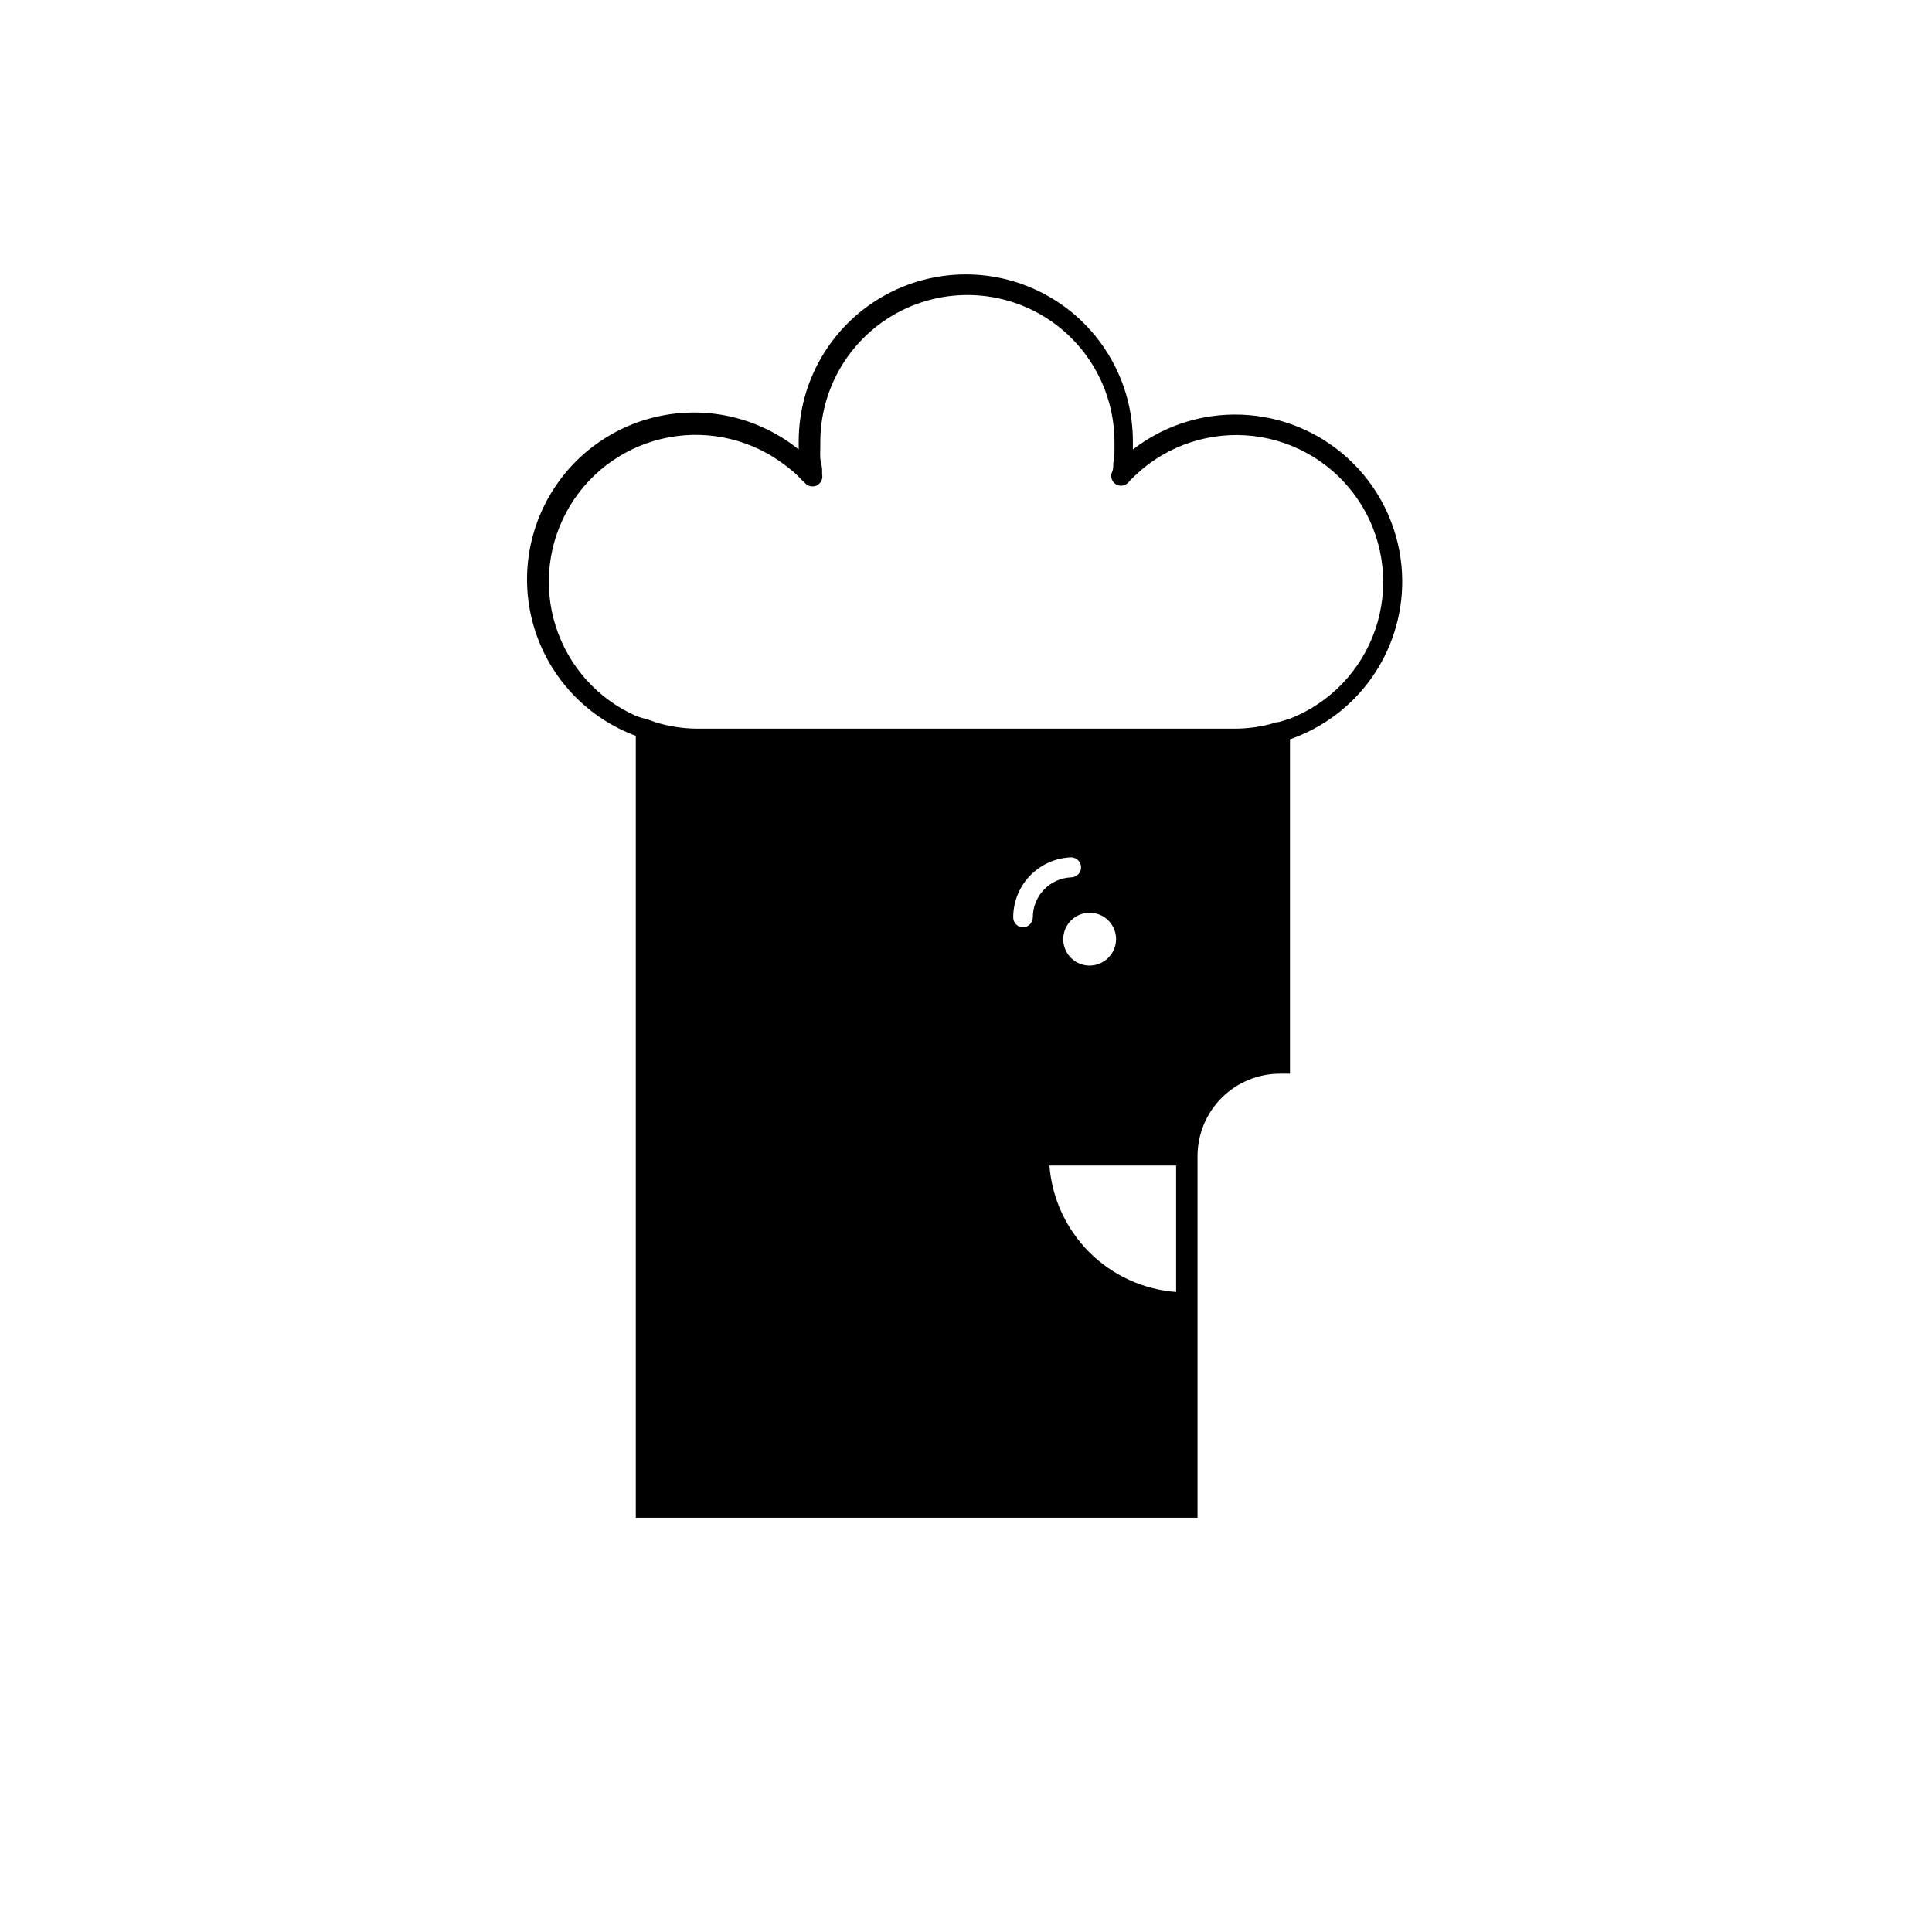
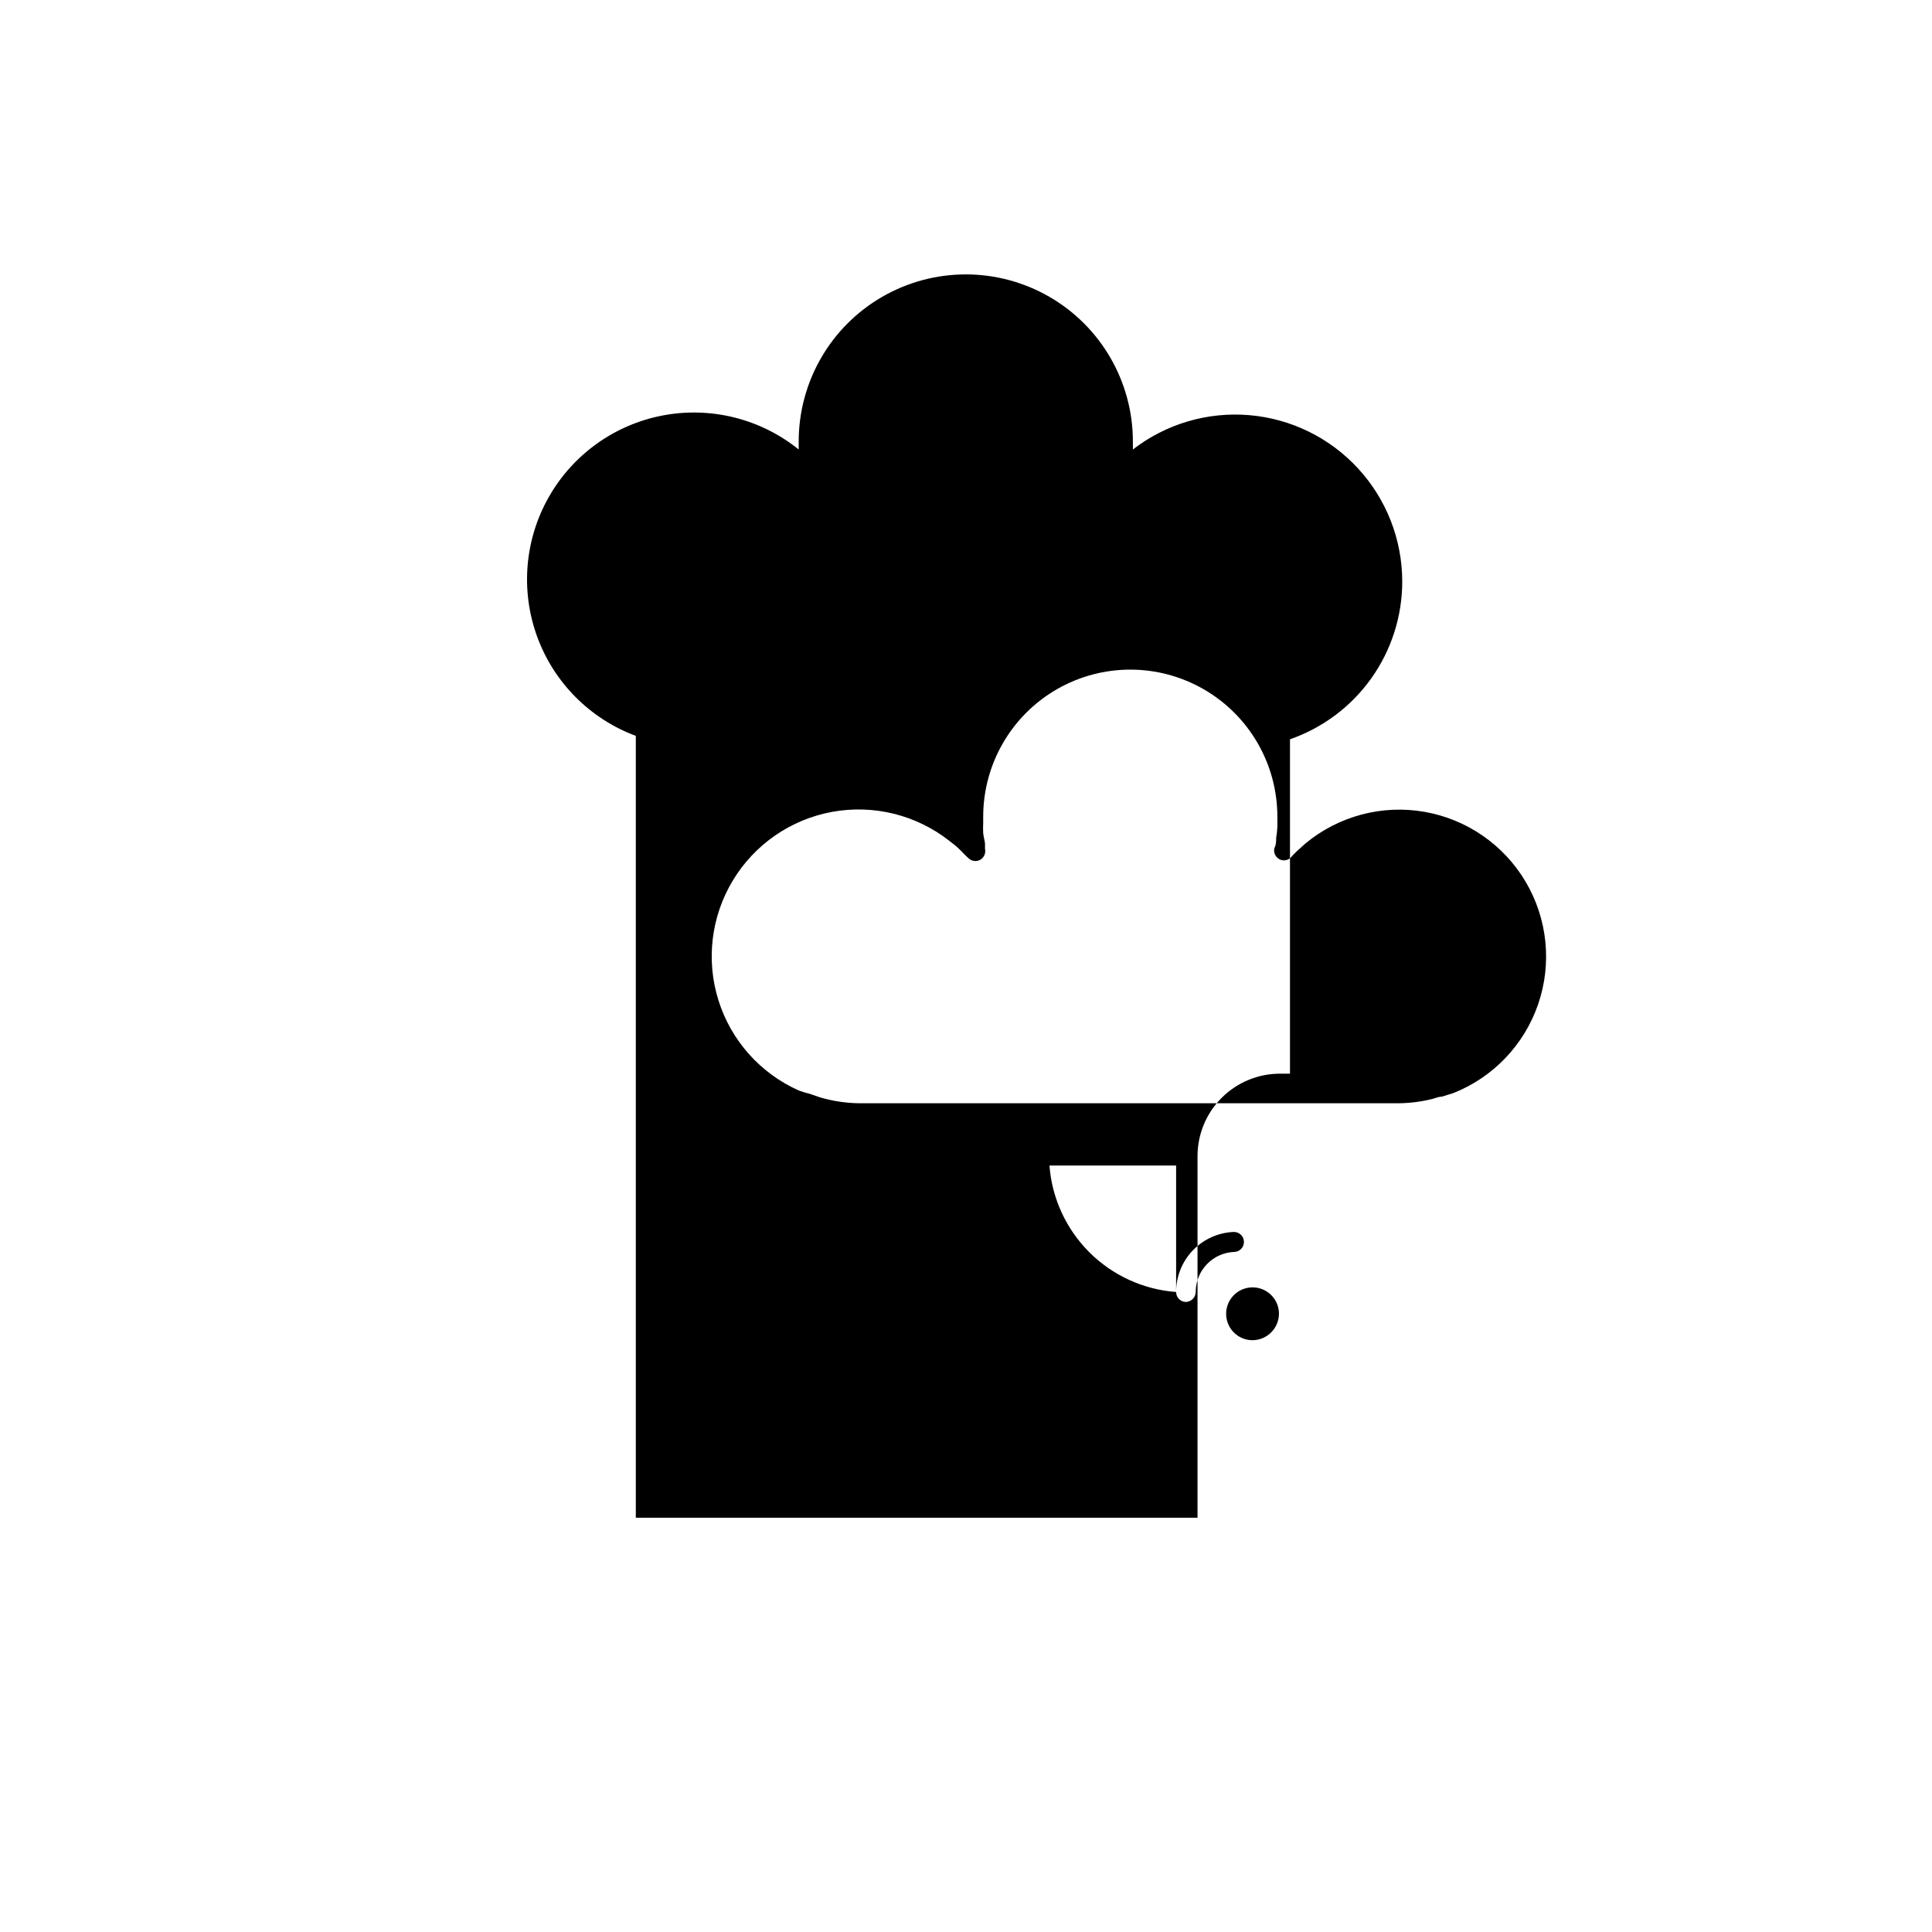
<svg xmlns="http://www.w3.org/2000/svg" fill="#000000" width="800px" height="800px" version="1.1" viewBox="144 144 512 512">
-   <path d="m515.61 298.12c-0.004-11.094-4.176-21.781-11.684-29.949-7.508-8.168-17.809-13.219-28.863-14.152-11.059-0.938-22.059 2.312-30.836 9.102v-2.121c0-15.82-8.438-30.438-22.141-38.348-13.699-7.91-30.582-7.91-44.281 0-13.703 7.91-22.141 22.527-22.141 38.348v2.121c-10.098-8.145-23.262-11.441-36.008-9.023-12.746 2.418-23.785 10.309-30.199 21.586-6.414 11.273-7.555 24.797-3.121 36.988 4.434 12.191 14 21.82 26.16 26.34v1.434 205.77h148.86v-95.832c0-5.793 2.305-11.352 6.402-15.449 4.098-4.098 9.652-6.398 15.449-6.398h2.652v-85.488-3.129c8.684-3.019 16.211-8.66 21.543-16.148 5.332-7.488 8.199-16.449 8.207-25.645zm-59.926 188.27c-8.68-0.645-16.84-4.383-23-10.531-6.16-6.152-9.91-14.305-10.57-22.984h33.57zm-43.168-99.273c-0.004-4.121 1.59-8.082 4.449-11.051s6.758-4.711 10.875-4.859c1.465 0 2.652 1.188 2.652 2.648 0 1.465-1.188 2.652-2.652 2.652-5.668 0.258-10.133 4.93-10.129 10.609-0.027 1.449-1.199 2.621-2.652 2.648-1.422-0.055-2.547-1.227-2.543-2.648zm20.152 12.781v-0.004c-2.824-0.039-5.344-1.773-6.394-4.391-1.047-2.621-0.422-5.613 1.586-7.594 2.012-1.98 5.012-2.559 7.617-1.473 2.602 1.09 4.297 3.637 4.297 6.457-0.016 1.871-0.77 3.66-2.106 4.973-1.332 1.312-3.129 2.043-5 2.027zm50.223-64.539c-0.848 0-1.75 0.426-2.598 0.637l-0.004-0.004c-2.934 0.719-5.941 1.094-8.961 1.113h-142.66c-3.59-0.035-7.16-0.57-10.605-1.59l-2.598-0.902c-1.008-0.242-2-0.543-2.969-0.902-10.184-4.547-17.926-13.242-21.266-23.883-3.34-10.637-1.953-22.195 3.801-31.746s15.328-16.176 26.293-18.195c10.969-2.016 22.273 0.766 31.051 7.641 0.742 0.582 1.539 1.168 2.227 1.805s1.273 1.219 1.91 1.91l0.848 0.797v-0.004c0.805 0.895 2.113 1.133 3.184 0.582 1.055-0.582 1.594-1.793 1.324-2.969v-1.324c0-0.477-0.371-1.805-0.477-2.758-0.051-0.957-0.051-1.91 0-2.867v-1.539 0.004c0-13.926 7.43-26.793 19.488-33.758 12.062-6.961 26.922-6.961 38.98 0 12.059 6.965 19.488 19.832 19.488 33.758v2.703c-0.051 0.977-0.16 1.953-0.316 2.918 0 0.902 0 1.805-0.477 2.703-0.281 1.191 0.289 2.418 1.379 2.973 1.016 0.5 2.238 0.285 3.019-0.531 0.531-0.637 1.113-1.168 1.695-1.75l2.121-1.91h0.004c8.773-7.285 20.301-10.355 31.535-8.402 11.234 1.957 21.051 8.738 26.848 18.559 5.801 9.816 7 21.688 3.285 32.469-3.711 10.781-11.969 19.395-22.582 23.559z" />
+   <path d="m515.61 298.12c-0.004-11.094-4.176-21.781-11.684-29.949-7.508-8.168-17.809-13.219-28.863-14.152-11.059-0.938-22.059 2.312-30.836 9.102v-2.121c0-15.82-8.438-30.438-22.141-38.348-13.699-7.91-30.582-7.91-44.281 0-13.703 7.91-22.141 22.527-22.141 38.348v2.121c-10.098-8.145-23.262-11.441-36.008-9.023-12.746 2.418-23.785 10.309-30.199 21.586-6.414 11.273-7.555 24.797-3.121 36.988 4.434 12.191 14 21.82 26.16 26.34v1.434 205.77h148.86v-95.832c0-5.793 2.305-11.352 6.402-15.449 4.098-4.098 9.652-6.398 15.449-6.398h2.652v-85.488-3.129c8.684-3.019 16.211-8.66 21.543-16.148 5.332-7.488 8.199-16.449 8.207-25.645zm-59.926 188.27c-8.68-0.645-16.84-4.383-23-10.531-6.16-6.152-9.91-14.305-10.57-22.984h33.57zc-0.004-4.121 1.59-8.082 4.449-11.051s6.758-4.711 10.875-4.859c1.465 0 2.652 1.188 2.652 2.648 0 1.465-1.188 2.652-2.652 2.652-5.668 0.258-10.133 4.93-10.129 10.609-0.027 1.449-1.199 2.621-2.652 2.648-1.422-0.055-2.547-1.227-2.543-2.648zm20.152 12.781v-0.004c-2.824-0.039-5.344-1.773-6.394-4.391-1.047-2.621-0.422-5.613 1.586-7.594 2.012-1.98 5.012-2.559 7.617-1.473 2.602 1.09 4.297 3.637 4.297 6.457-0.016 1.871-0.77 3.66-2.106 4.973-1.332 1.312-3.129 2.043-5 2.027zm50.223-64.539c-0.848 0-1.75 0.426-2.598 0.637l-0.004-0.004c-2.934 0.719-5.941 1.094-8.961 1.113h-142.66c-3.59-0.035-7.16-0.57-10.605-1.59l-2.598-0.902c-1.008-0.242-2-0.543-2.969-0.902-10.184-4.547-17.926-13.242-21.266-23.883-3.34-10.637-1.953-22.195 3.801-31.746s15.328-16.176 26.293-18.195c10.969-2.016 22.273 0.766 31.051 7.641 0.742 0.582 1.539 1.168 2.227 1.805s1.273 1.219 1.91 1.91l0.848 0.797v-0.004c0.805 0.895 2.113 1.133 3.184 0.582 1.055-0.582 1.594-1.793 1.324-2.969v-1.324c0-0.477-0.371-1.805-0.477-2.758-0.051-0.957-0.051-1.91 0-2.867v-1.539 0.004c0-13.926 7.43-26.793 19.488-33.758 12.062-6.961 26.922-6.961 38.98 0 12.059 6.965 19.488 19.832 19.488 33.758v2.703c-0.051 0.977-0.16 1.953-0.316 2.918 0 0.902 0 1.805-0.477 2.703-0.281 1.191 0.289 2.418 1.379 2.973 1.016 0.5 2.238 0.285 3.019-0.531 0.531-0.637 1.113-1.168 1.695-1.75l2.121-1.91h0.004c8.773-7.285 20.301-10.355 31.535-8.402 11.234 1.957 21.051 8.738 26.848 18.559 5.801 9.816 7 21.688 3.285 32.469-3.711 10.781-11.969 19.395-22.582 23.559z" />
</svg>